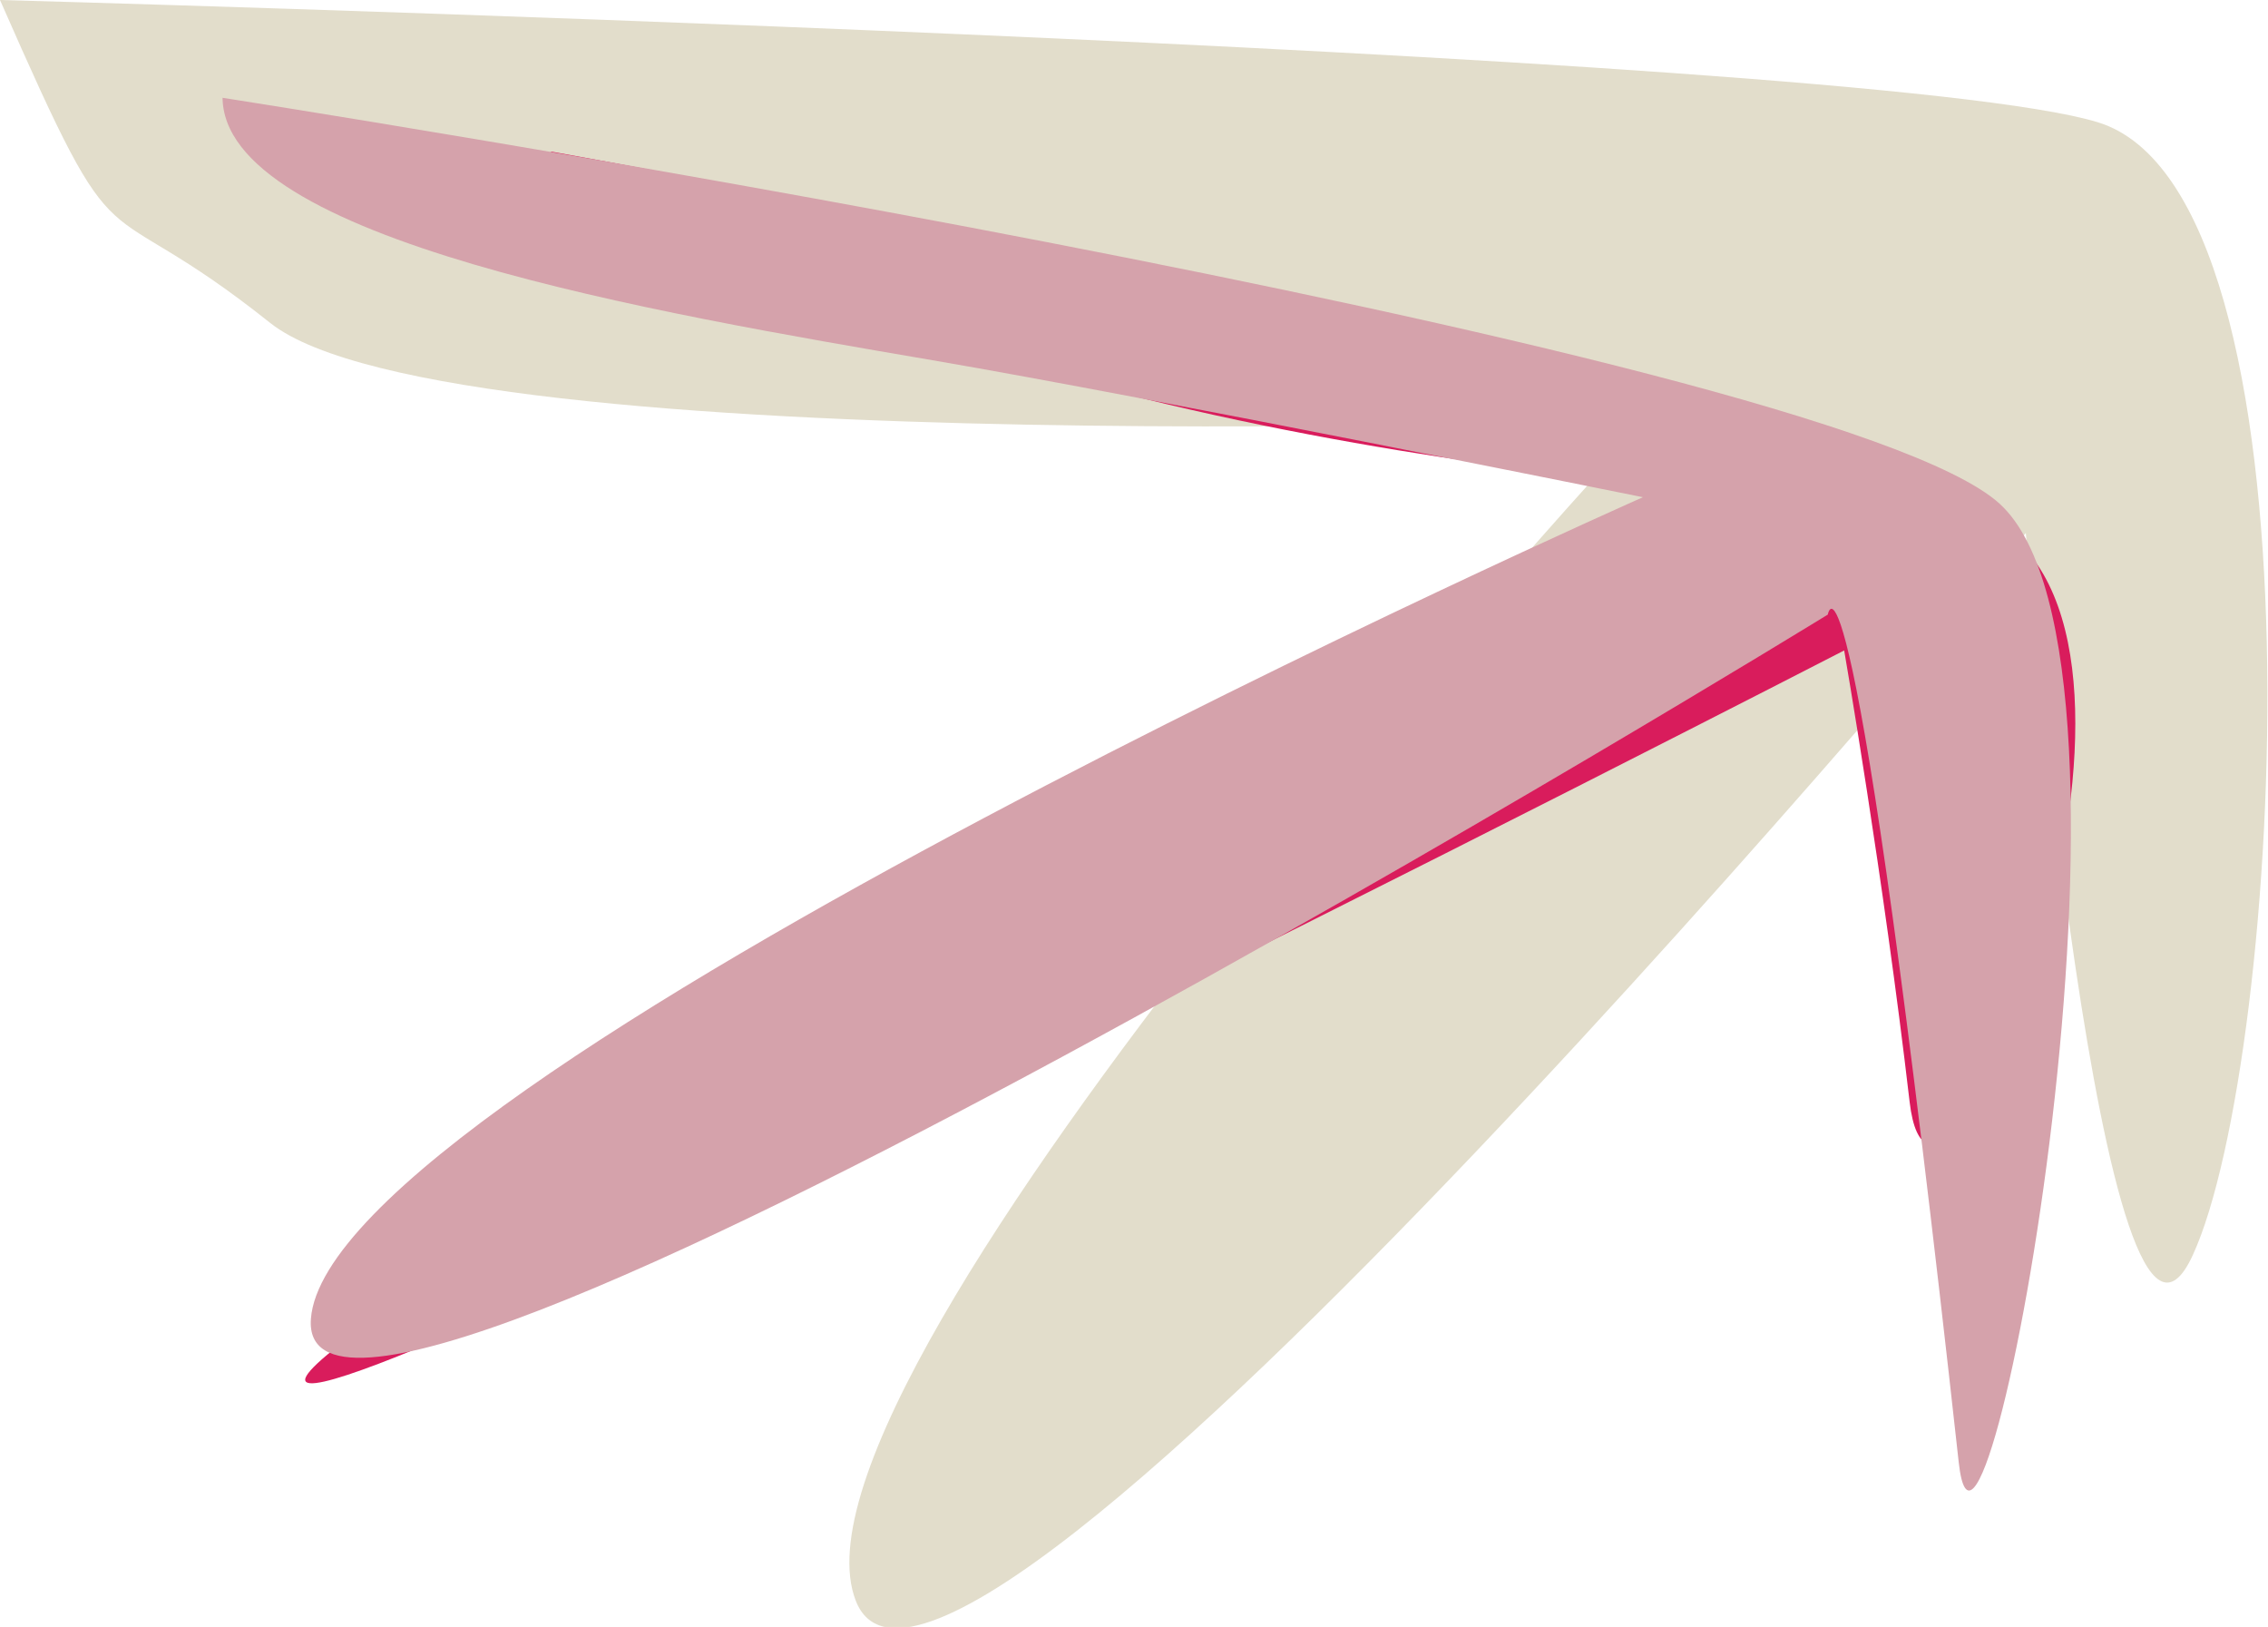
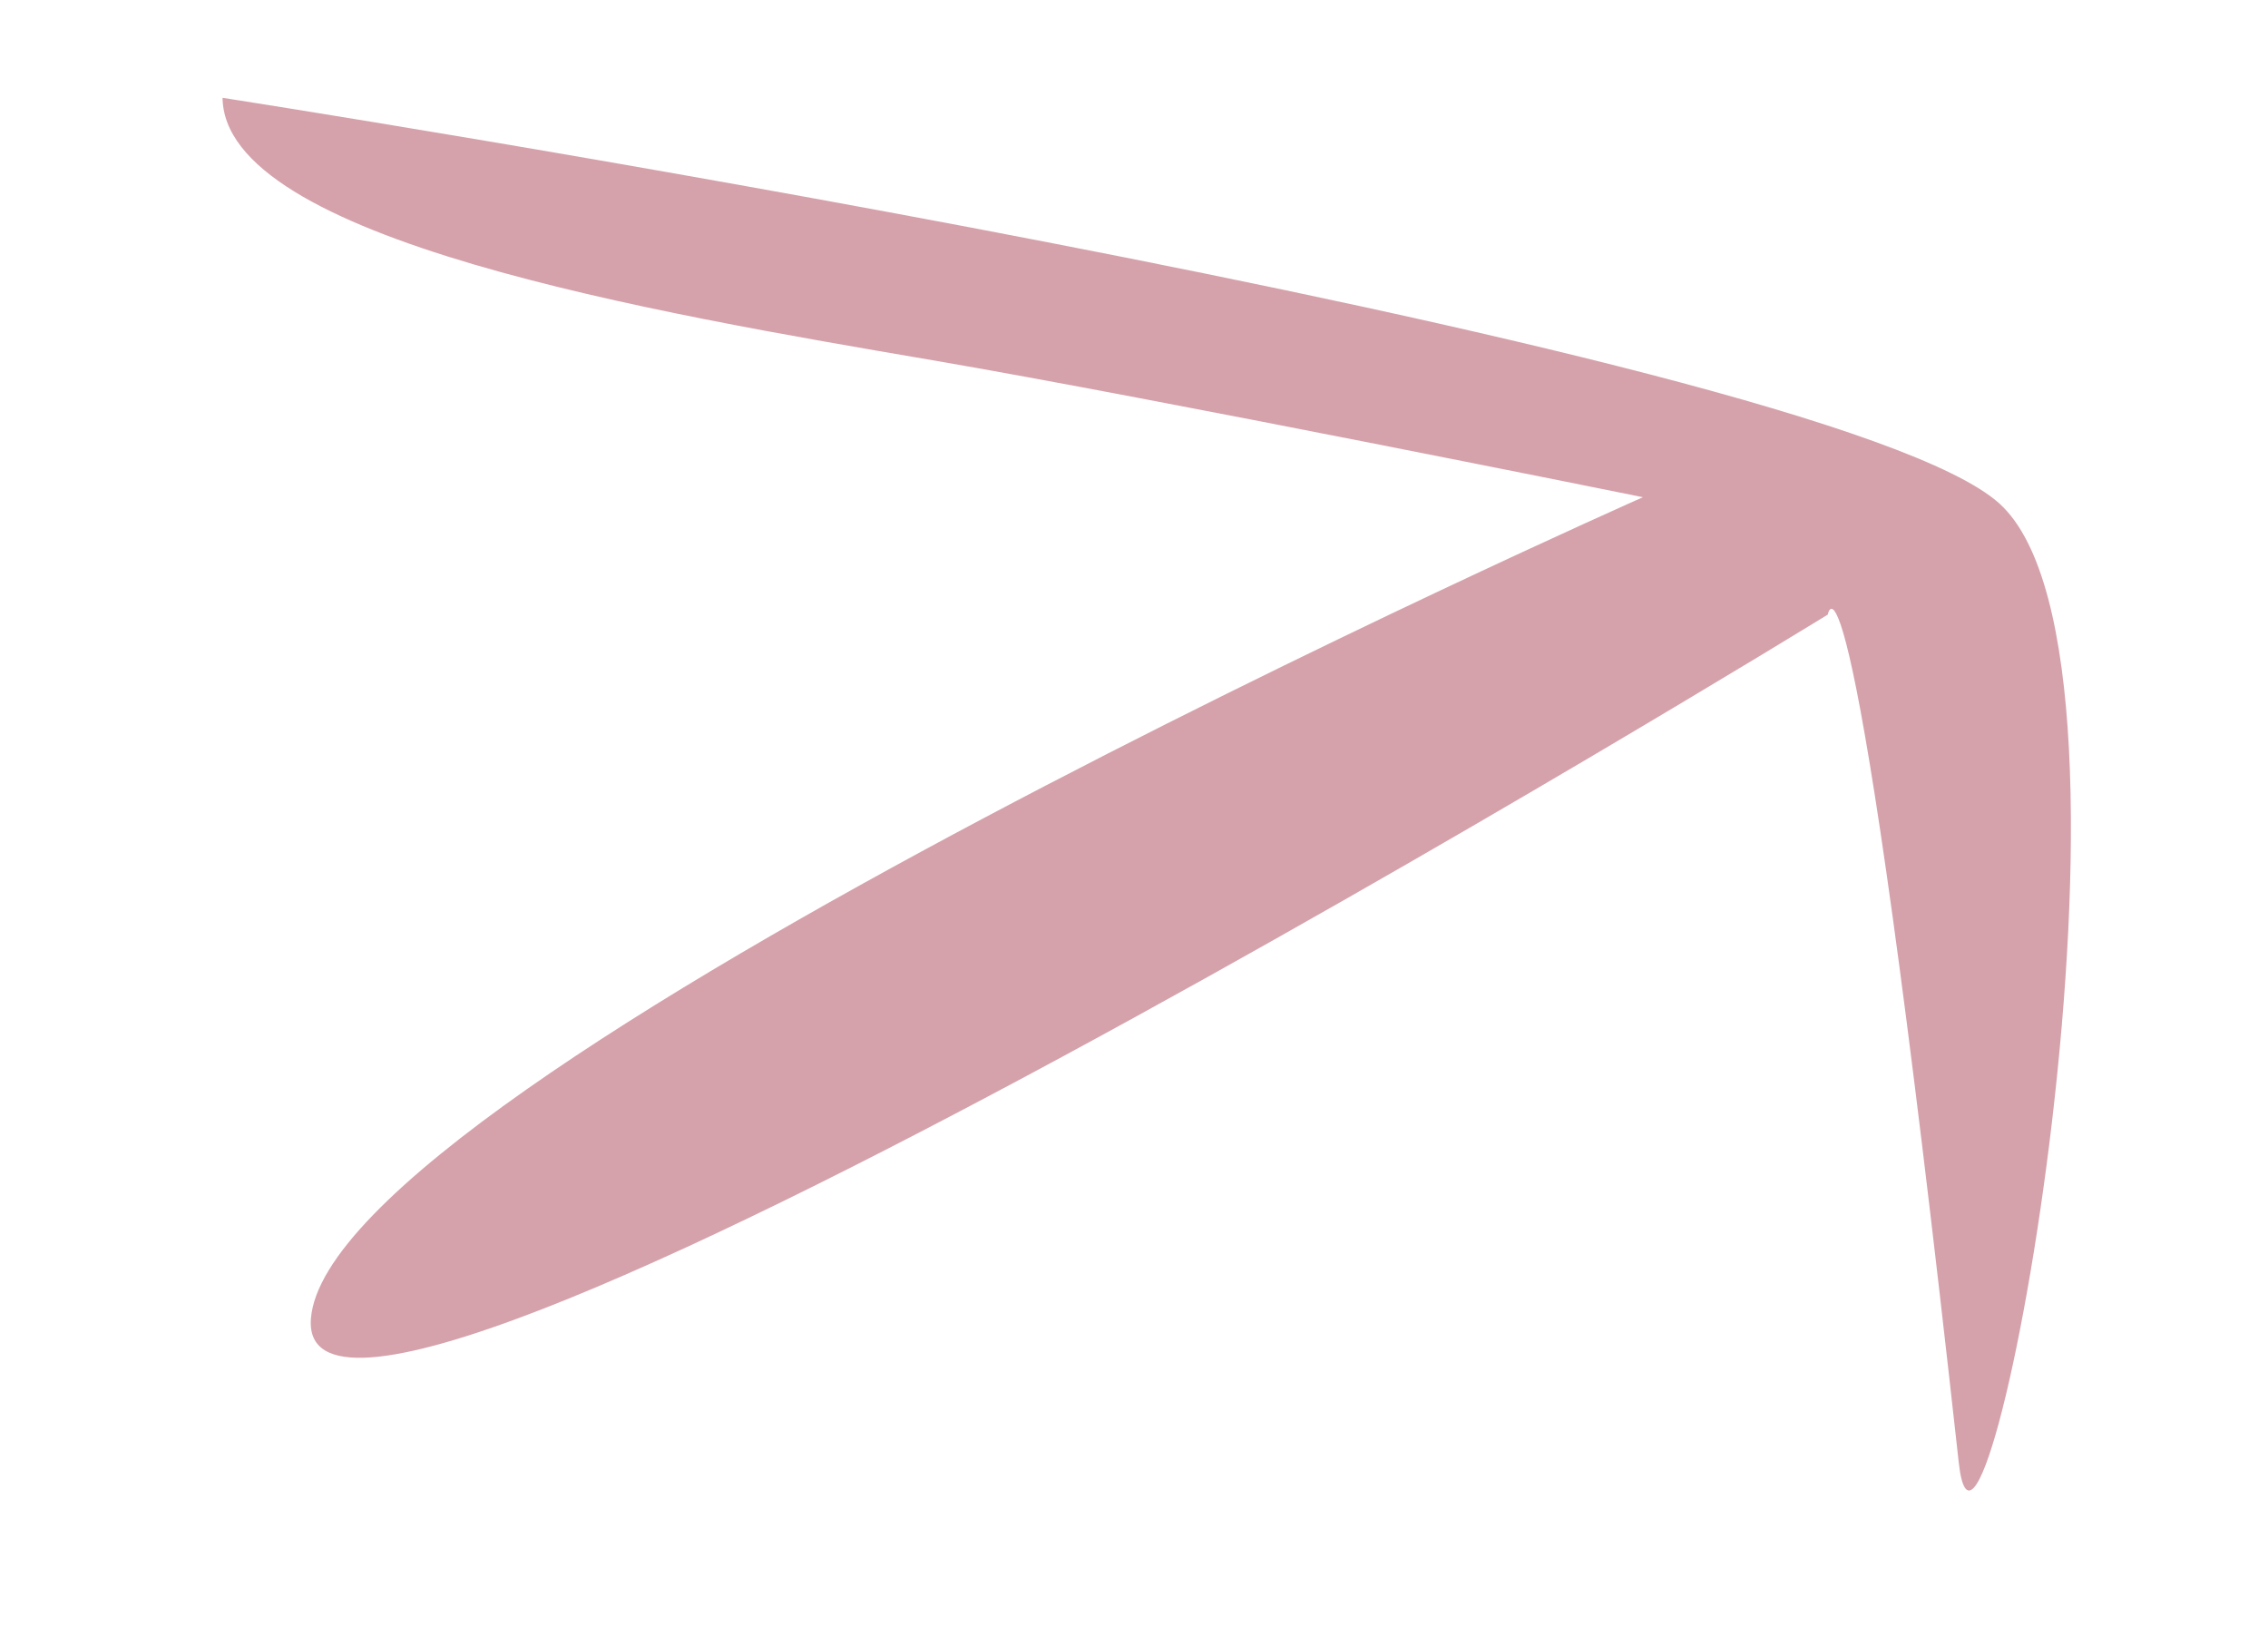
<svg xmlns="http://www.w3.org/2000/svg" width="198" height="142" viewBox="0 0 198 142" fill="none">
  <g clip-path="url(#clip0_22293_527)">
-     <path d="M0 0C0 0 162.714 4.411 183.143 10.671C203.571 16.932 199.286 92.485 191.429 109.559C183.571 126.633 176.857 46.527 176.857 46.527C176.857 46.527 82.571 159.786 74.714 139.723C66.857 119.661 143.857 36.567 143.857 36.567C143.857 36.567 39.286 40.693 23.571 28.172C7.857 15.651 11 25.042 0 0Z" fill="#E2DDCB" />
-     <path d="M48.143 13.232C48.143 13.232 161 33.295 176 47.096C191 60.898 168.857 114.397 166.714 96.184C164.428 76.549 161 56.772 161 56.772C161 56.772 7.857 135.597 28.571 118.238C44.714 104.721 152.571 42.828 152.571 42.828C152.571 42.828 85.285 39.555 48 13.375L48.143 13.232Z" fill="#D91C5C" />
    <g style="mix-blend-mode:darken">
      <path d="M19.429 8.537C19.429 8.537 159.571 30.307 174.571 43.966C189.571 57.625 173 145.842 171 127.629C161.571 42.258 159.571 53.641 159.571 53.641C159.571 53.641 25.572 136.024 27.143 115.108C28.714 94.192 143.429 43.397 143.429 43.397C143.429 43.397 100.571 34.717 81.429 31.445C57.286 27.319 19.286 20.916 19.429 8.395V8.537Z" fill="#D5A2AB" />
    </g>
  </g>
  <defs>
    <clipPath id="clip0_22293_527">
      <rect width="198" height="142" fill="white" />
    </clipPath>
  </defs>
</svg>